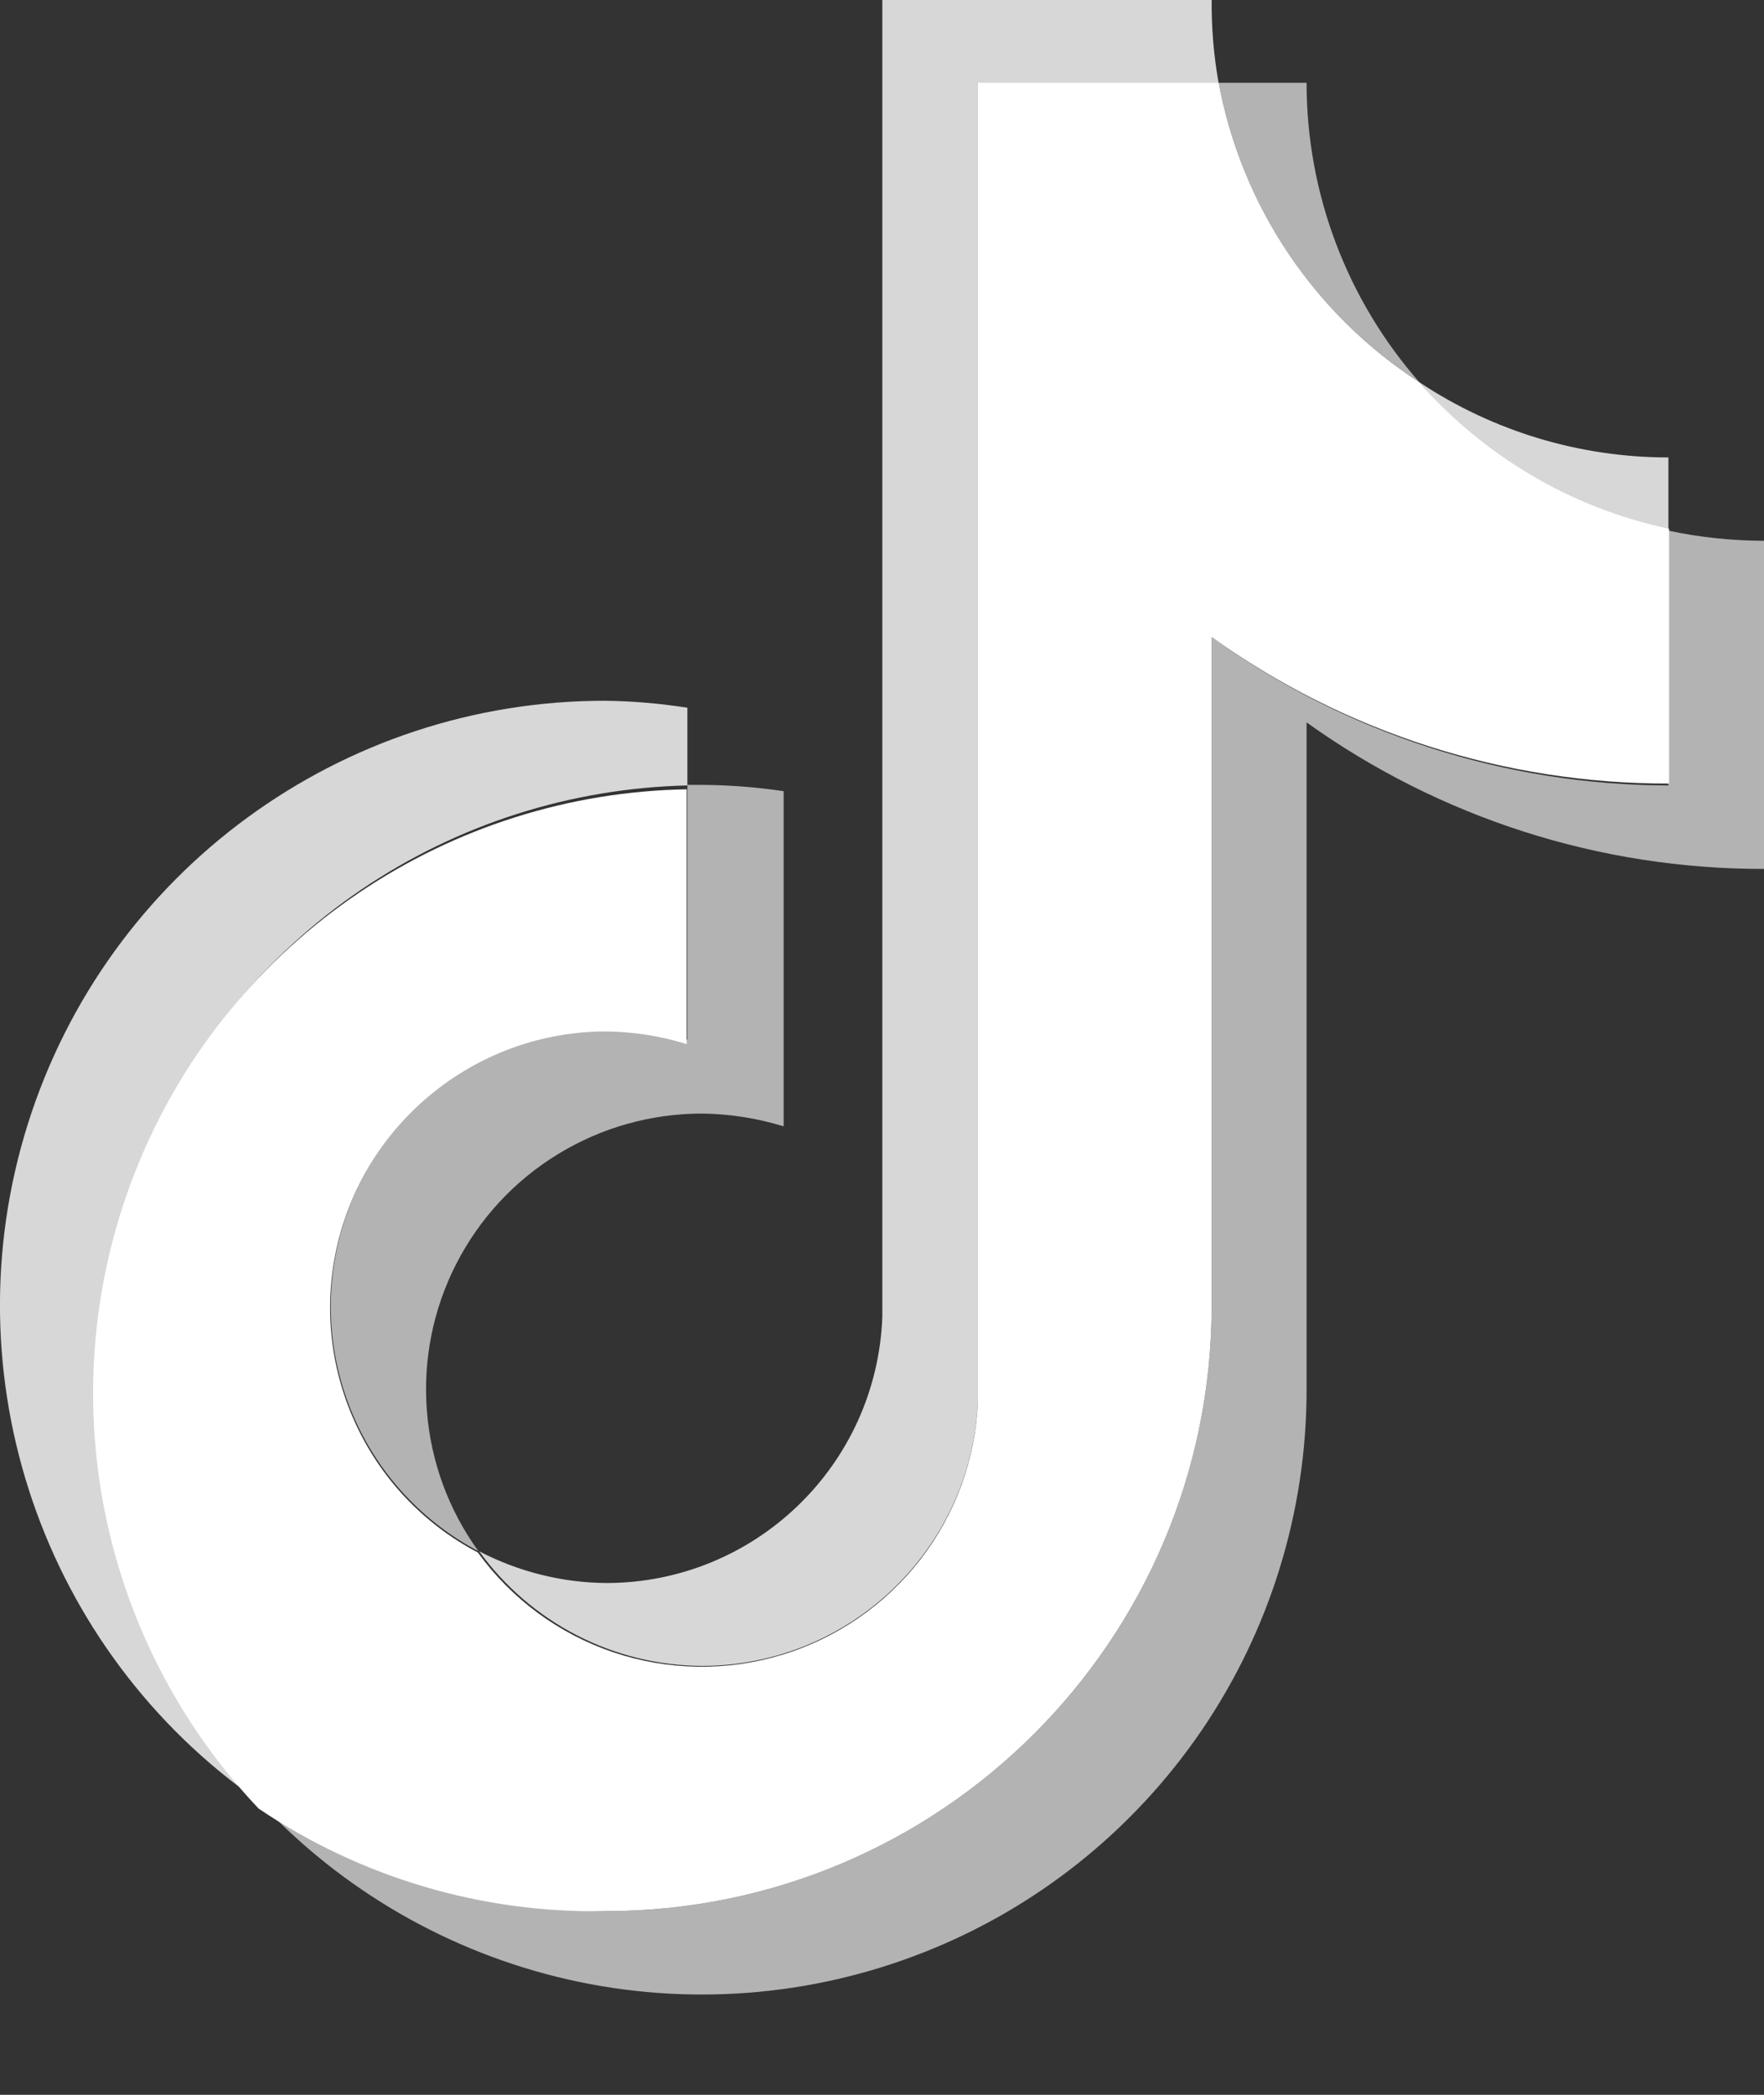
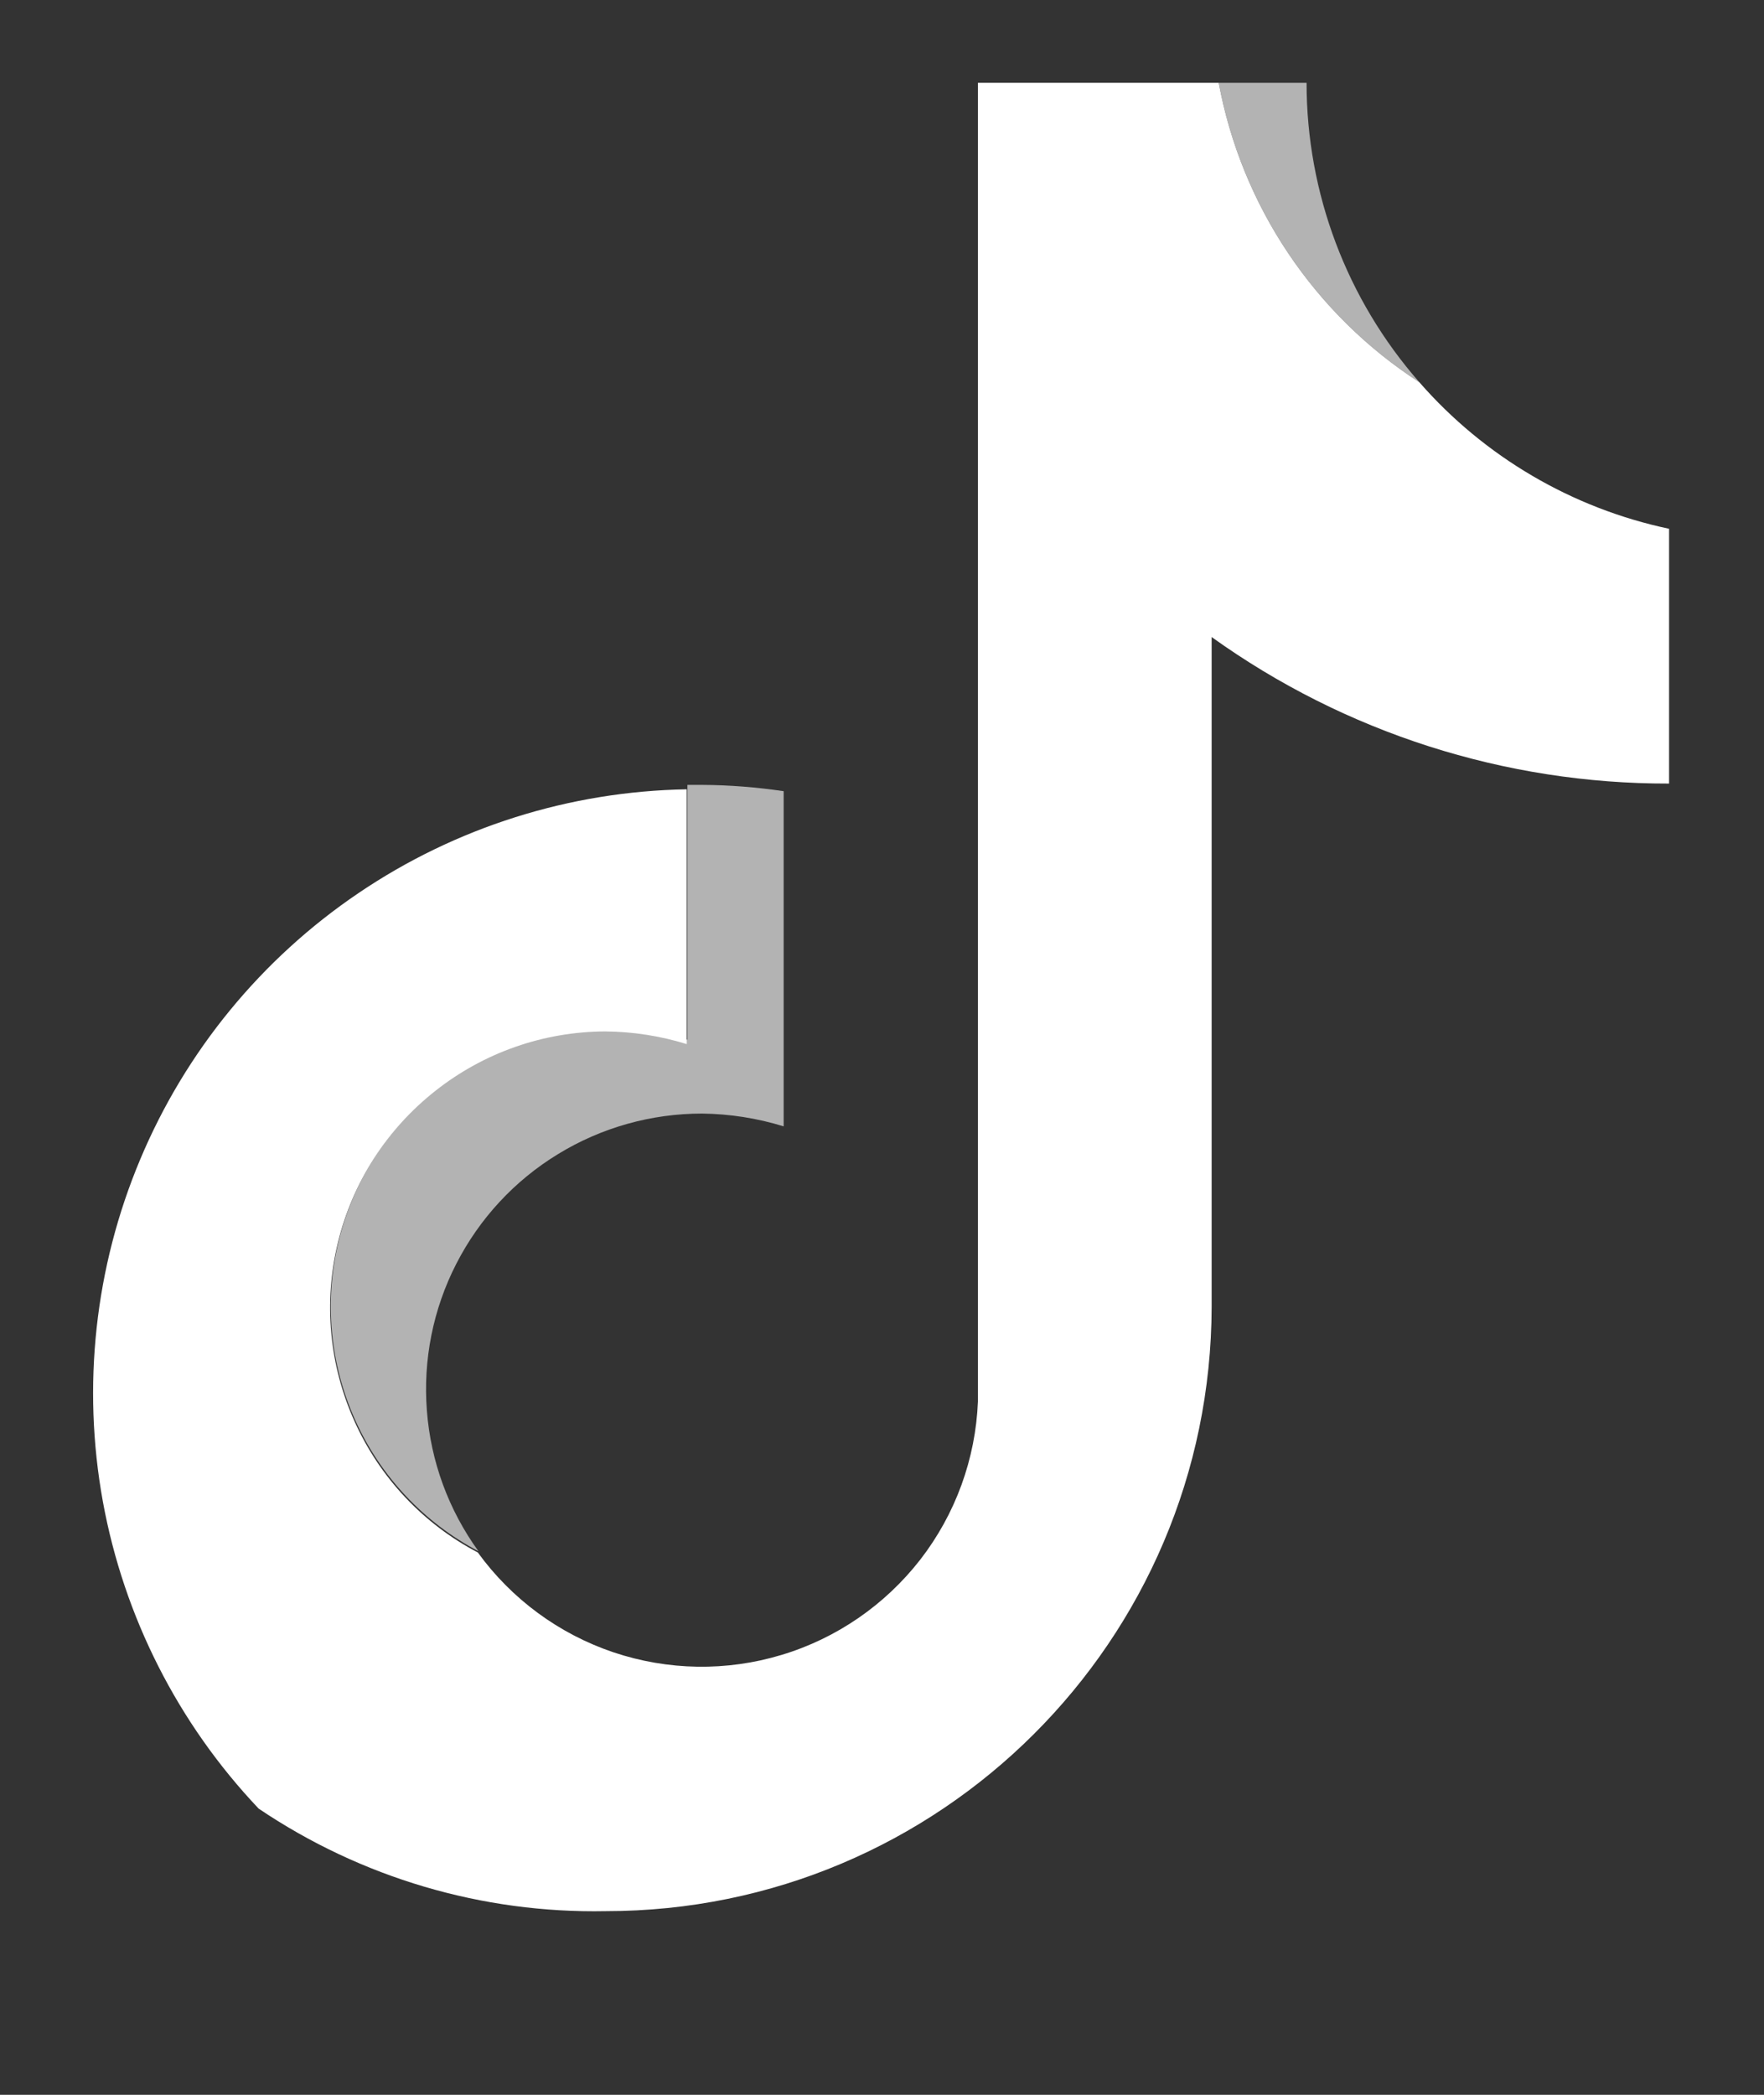
<svg xmlns="http://www.w3.org/2000/svg" width="16" height="19" viewBox="0 0 16 19" fill="none">
  <rect x="0" y="0" width="16" height="19" fill="#333333" stroke="none" />
-   <path d="M6.235 7.124V6.419C5.99 6.381 5.743 6.359 5.495 6.356C3.097 6.351 0.974 7.905 0.253 10.193C-0.467 12.48 0.383 14.971 2.352 16.34C1.63 15.568 1.147 14.603 0.962 13.562C0.776 12.521 0.896 11.448 1.307 10.474C1.717 9.5 2.401 8.665 3.275 8.07C4.15 7.476 5.178 7.148 6.235 7.124L6.235 7.124Z" fill="#D7D7D7" />
-   <path d="M6.368 15.11C7.709 15.108 8.811 14.052 8.87 12.712V0.757H11.054C11.009 0.507 10.988 0.254 10.99 0H8.003V11.943C7.953 13.29 6.849 14.356 5.501 14.358C5.099 14.355 4.703 14.256 4.346 14.07C4.577 14.39 4.881 14.651 5.232 14.832C5.584 15.013 5.973 15.108 6.368 15.11ZM15.133 4.813V4.149C14.329 4.149 13.543 3.912 12.874 3.467C13.461 4.149 14.254 4.622 15.133 4.813Z" fill="#D7D7D7" />
  <path d="M12.874 3.467C12.215 2.716 11.851 1.751 11.851 0.751H11.054C11.157 1.304 11.371 1.829 11.684 2.296C11.997 2.763 12.402 3.162 12.874 3.467ZM5.495 9.343C4.936 9.346 4.394 9.536 3.955 9.882C3.516 10.229 3.205 10.712 3.072 11.255C2.939 11.799 2.992 12.371 3.222 12.881C3.451 13.39 3.845 13.809 4.34 14.07C4.069 13.696 3.907 13.255 3.872 12.795C3.836 12.335 3.928 11.874 4.138 11.464C4.348 11.053 4.667 10.708 5.061 10.468C5.454 10.227 5.907 10.1 6.368 10.1C6.619 10.103 6.868 10.142 7.108 10.216V7.176C6.863 7.14 6.616 7.12 6.368 7.119H6.235V9.43C5.994 9.365 5.745 9.336 5.495 9.343Z" fill="#B3B3B3" />
-   <path d="M15.133 4.813V7.124C13.645 7.121 12.196 6.65 10.99 5.778V11.851C10.984 14.881 8.526 17.334 5.495 17.334C4.37 17.336 3.272 16.989 2.352 16.34C3.102 17.147 4.078 17.709 5.152 17.954C6.225 18.198 7.348 18.113 8.373 17.71C9.398 17.308 10.278 16.605 10.899 15.695C11.519 14.785 11.851 13.709 11.851 12.608V6.552C13.061 7.419 14.512 7.884 16 7.881V4.905C15.709 4.904 15.418 4.874 15.133 4.813Z" fill="#B3B3B3" />
  <path d="M10.99 11.851V5.778C12.2 6.646 13.651 7.11 15.139 7.107V4.796C14.26 4.61 13.465 4.144 12.874 3.467C12.402 3.162 11.997 2.763 11.684 2.296C11.371 1.829 11.157 1.304 11.054 0.751H8.87V12.712C8.849 13.233 8.666 13.734 8.347 14.146C8.027 14.557 7.588 14.86 7.089 15.01C6.59 15.161 6.057 15.152 5.563 14.986C5.069 14.819 4.64 14.503 4.334 14.081C3.839 13.821 3.445 13.402 3.216 12.892C2.986 12.382 2.933 11.81 3.066 11.267C3.199 10.723 3.51 10.24 3.949 9.894C4.388 9.547 4.93 9.357 5.49 9.355C5.74 9.357 5.99 9.396 6.229 9.47V7.159C5.166 7.177 4.132 7.504 3.252 8.1C2.371 8.696 1.683 9.535 1.272 10.515C0.86 11.495 0.743 12.573 0.933 13.619C1.124 14.665 1.615 15.633 2.346 16.404C3.275 17.031 4.375 17.356 5.495 17.334C8.526 17.334 10.984 14.881 10.99 11.851Z" fill="white" />
</svg>